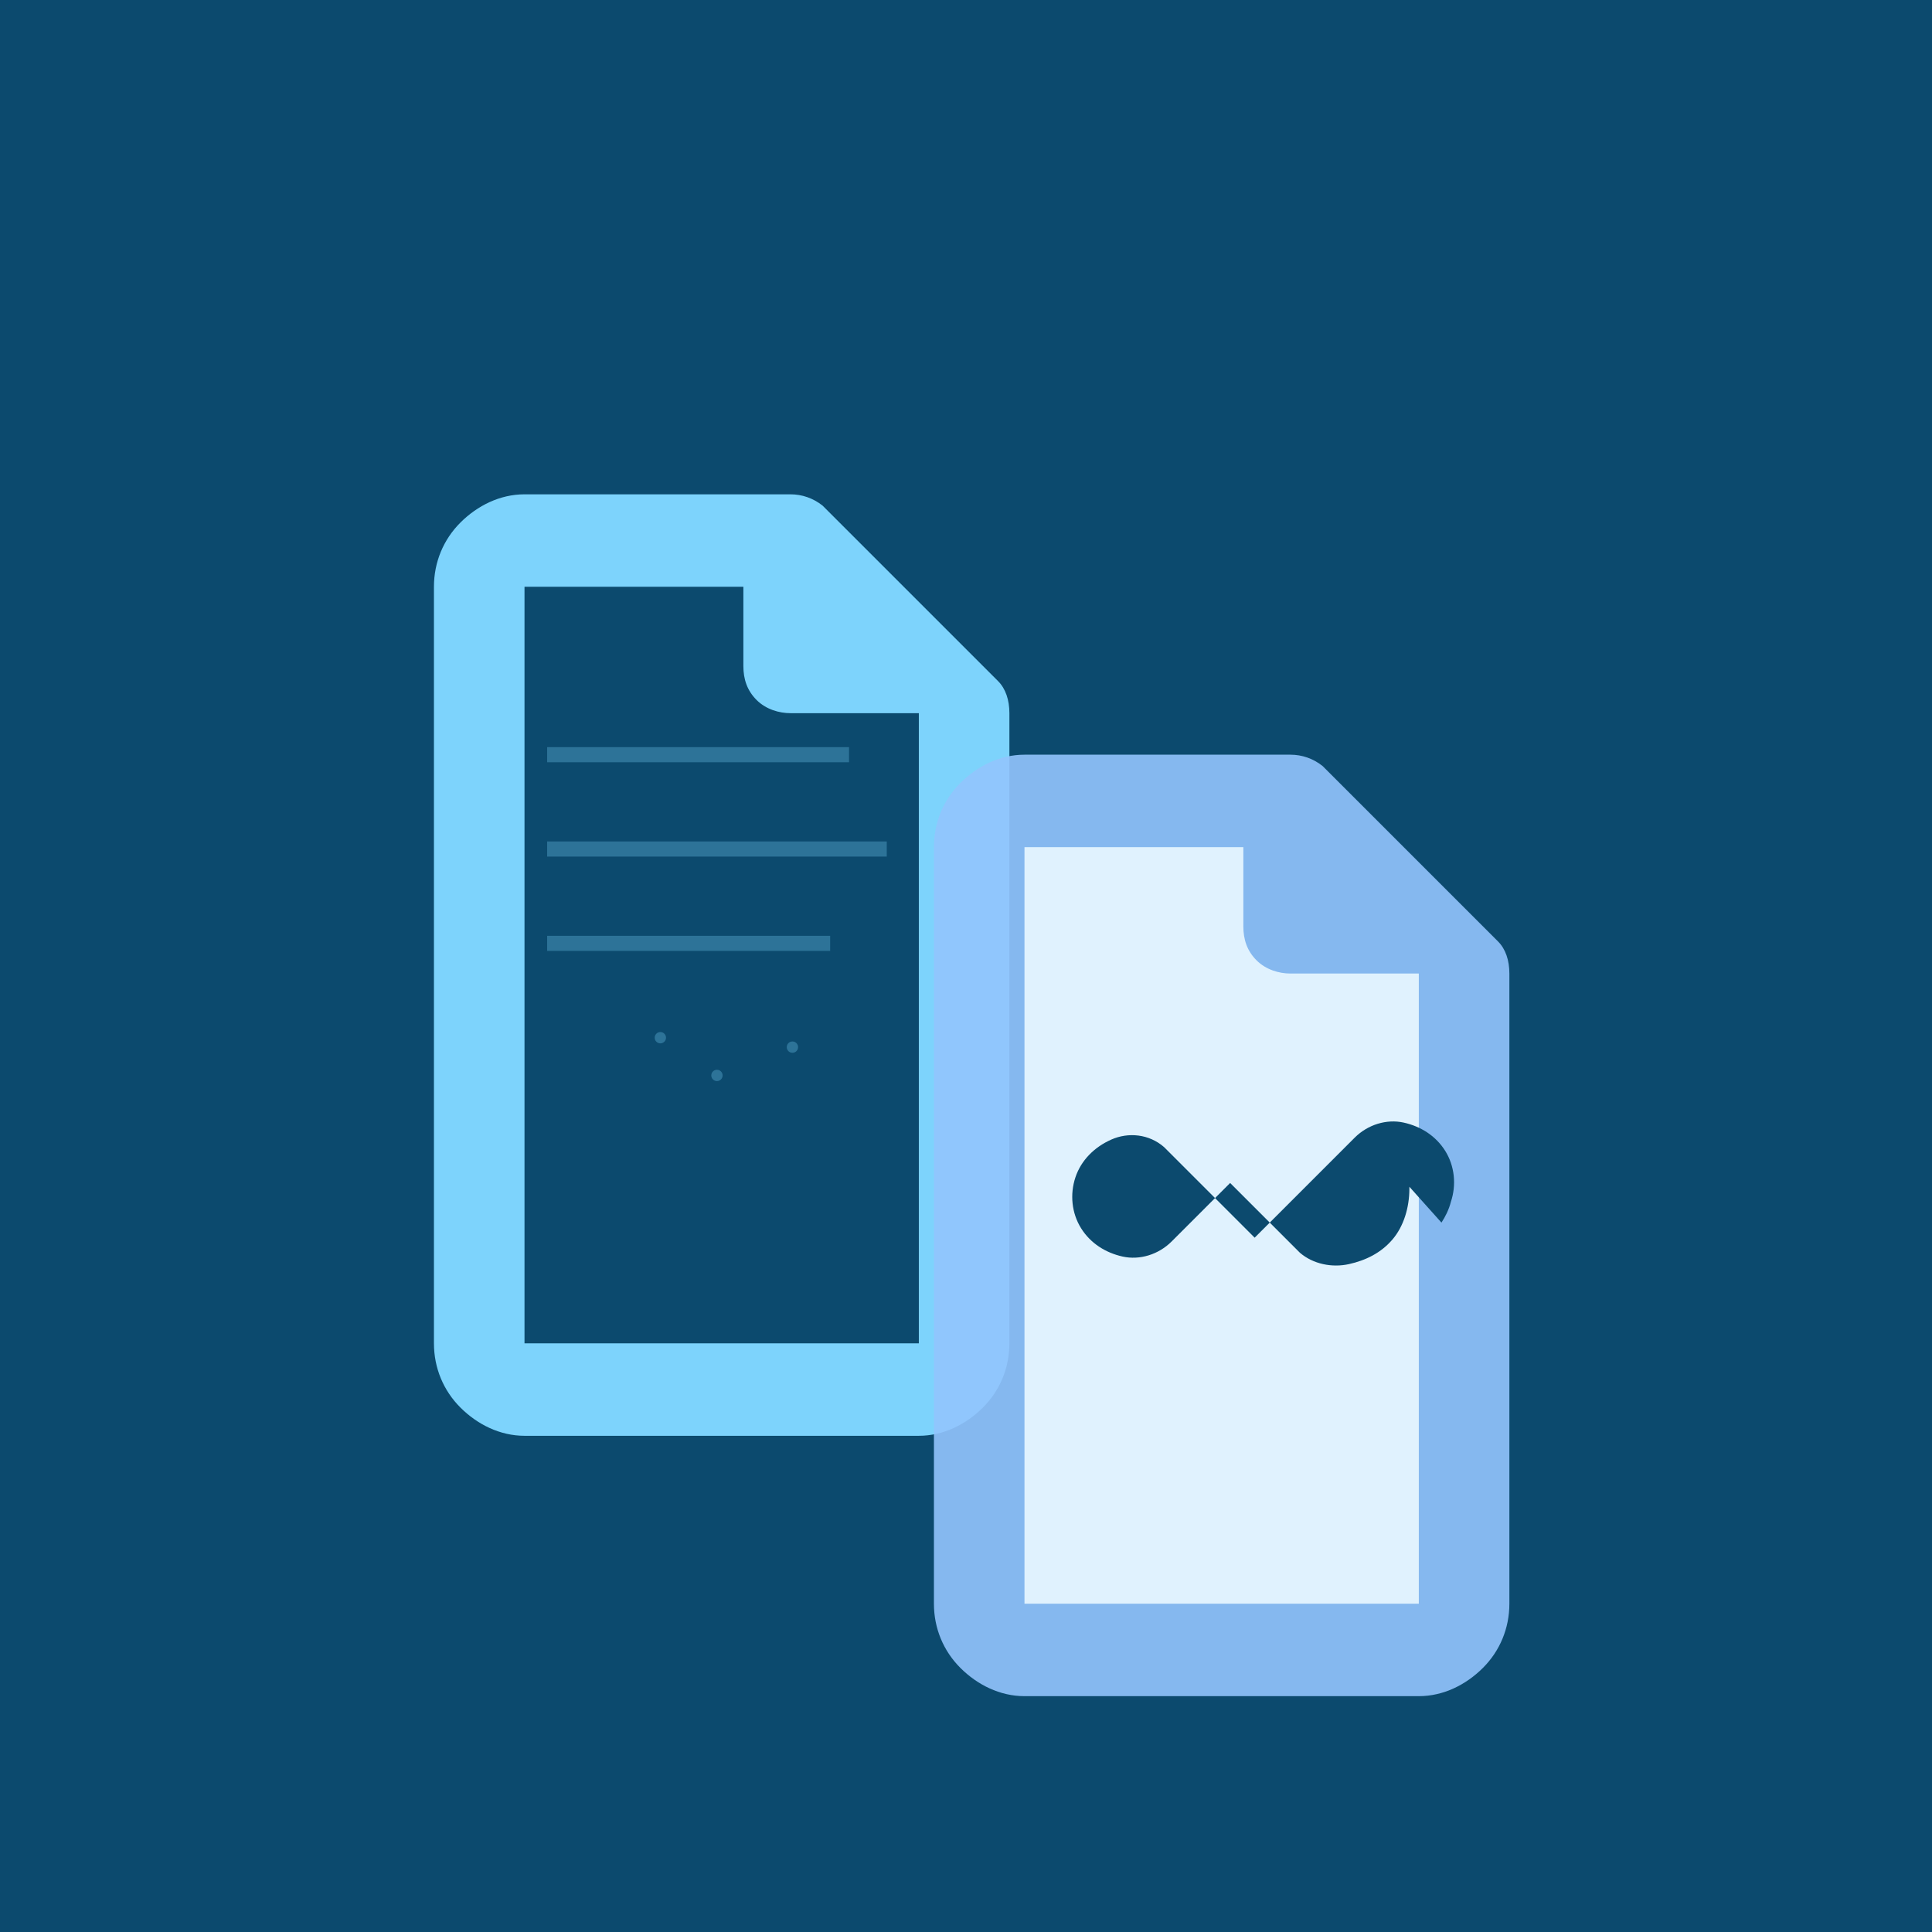
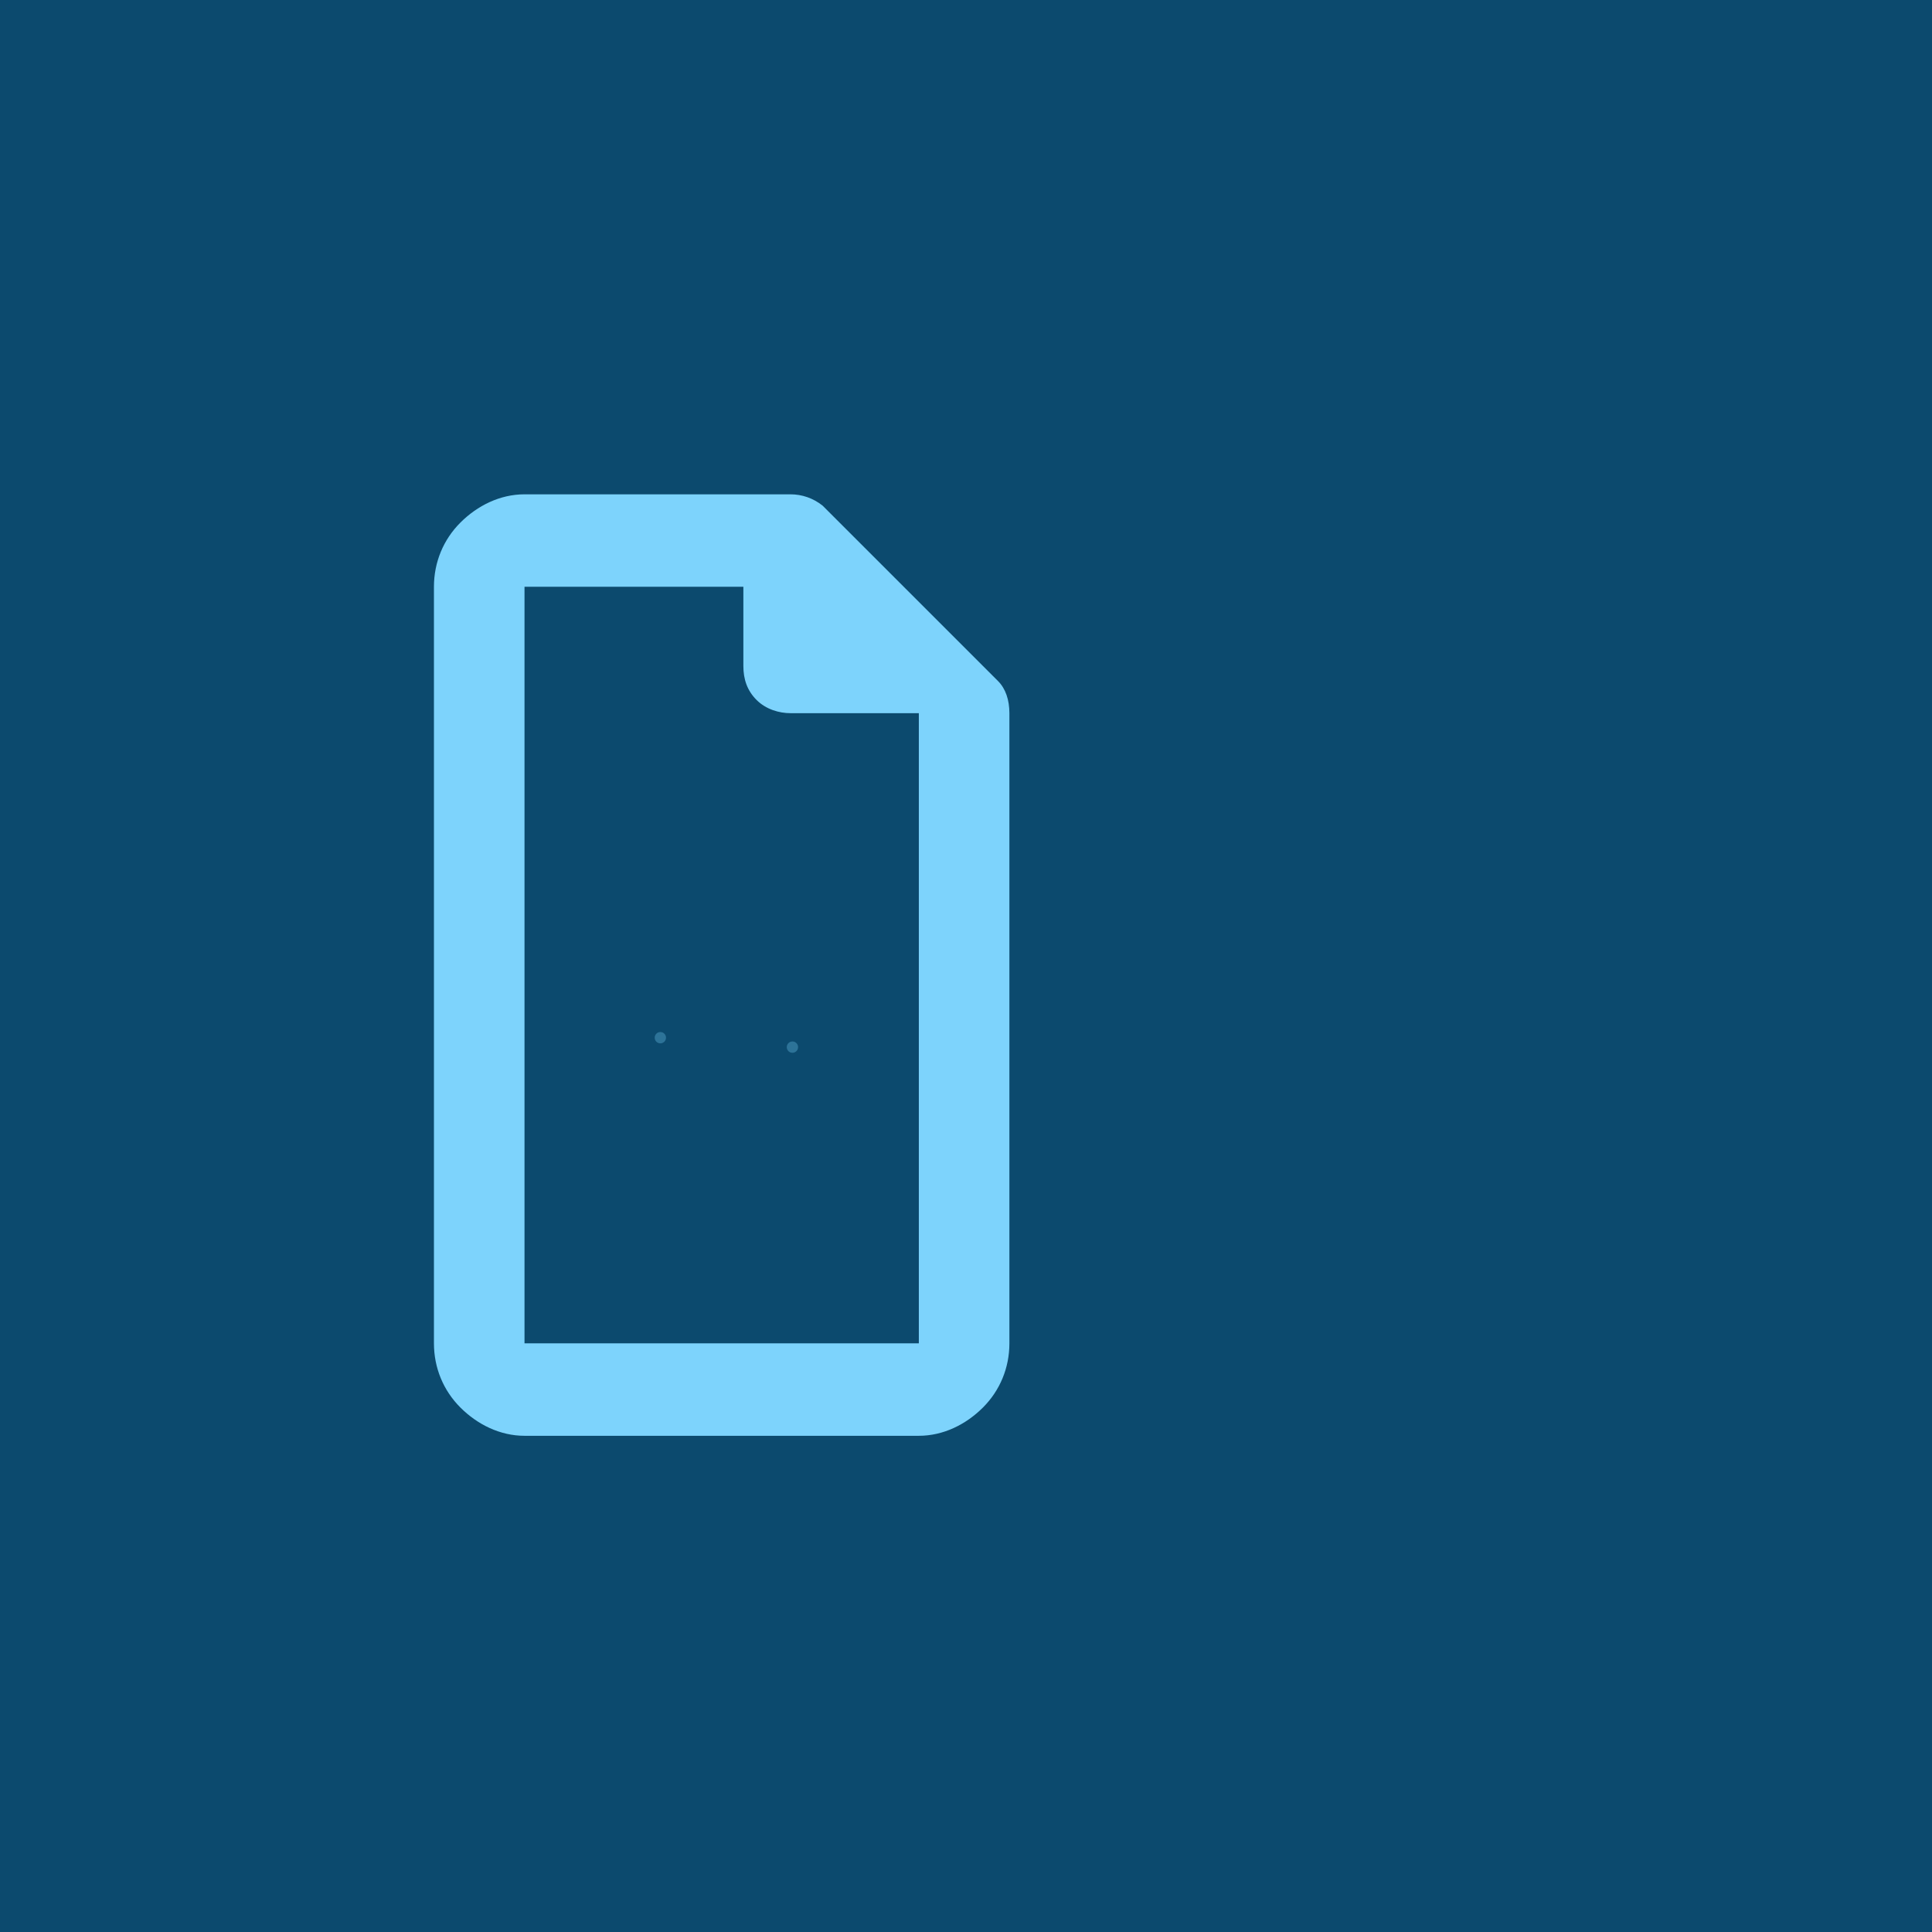
<svg xmlns="http://www.w3.org/2000/svg" viewBox="0 0 1024 1024">
  <rect width="1024" height="1024" fill="#0c4a6e" />
  <g fill="#7dd3fc">
    <path d="M 230 312 L 230 311 C 230 298 235 286 244 277 C 253 268 265 262 278 262 L 419 262 C 425 262 431 264 436 268 L 467 299 L 498 330 L 529 361 C 533 365 535 371 535 378 L 535 712 C 535 725 530 737 521 746 C 512 755 500 761 487 761 L 278 761 C 265 761 253 755 244 746 C 235 737 230 725 230 712 L 230 311 Z M 278 311 L 278 312 L 278 712 L 487 712 L 487 378 L 419 378 C 413 378 406 376 401 371 C 396 366 394 360 394 353 L 394 311 L 278 311 Z" />
-     <path d="M 290 400 L 450 400 M 290 450 L 470 450 M 290 500 L 440 500" stroke="#7dd3fc" stroke-width="8" fill="none" opacity="0.3" />
    <circle cx="350" cy="550" r="3" opacity="0.3" />
-     <circle cx="380" cy="570" r="3" opacity="0.3" />
    <circle cx="420" cy="555" r="3" opacity="0.3" />
-     <path d="M 495 450 L 495 449 C 495 436 500 424 509 415 C 518 406 530 400 543 400 L 684 400 C 690 400 696 402 701 406 L 732 437 L 763 468 L 794 499 C 798 503 800 509 800 516 L 800 850 C 800 863 795 875 786 884 C 777 893 765 899 752 899 L 543 899 C 530 899 518 893 509 884 C 500 875 495 863 495 850 L 495 449 Z" fill="#93c5fd" opacity="0.9" />
-     <path d="M 543 449 L 543 450 L 543 850 L 752 850 L 752 516 L 684 516 C 678 516 671 514 666 509 C 661 504 659 498 659 491 L 659 449 L 543 449 Z" fill="#e0f2fe" />
-     <path d="M 747 629 L 747 630 C 747 640 744 650 738 657 C 732 664 724 668 715 670 L 715 670 C 706 672 696 670 689 664 L 689 664 L 652 627 L 621 658 C 614 665 604 668 595 666 C 586 664 578 659 573 651 C 568 643 567 633 570 624 C 573 615 580 608 589 604 L 589 604 C 598 600 609 601 617 608 L 617 608 L 665 656 L 718 603 C 725 596 735 593 744 595 C 753 597 761 602 766 610 C 771 618 772 628 769 637 L 769 637 C 768 641 766 645 764 648 L 747 629 Z" fill="#0c4a6e" />
  </g>
</svg>